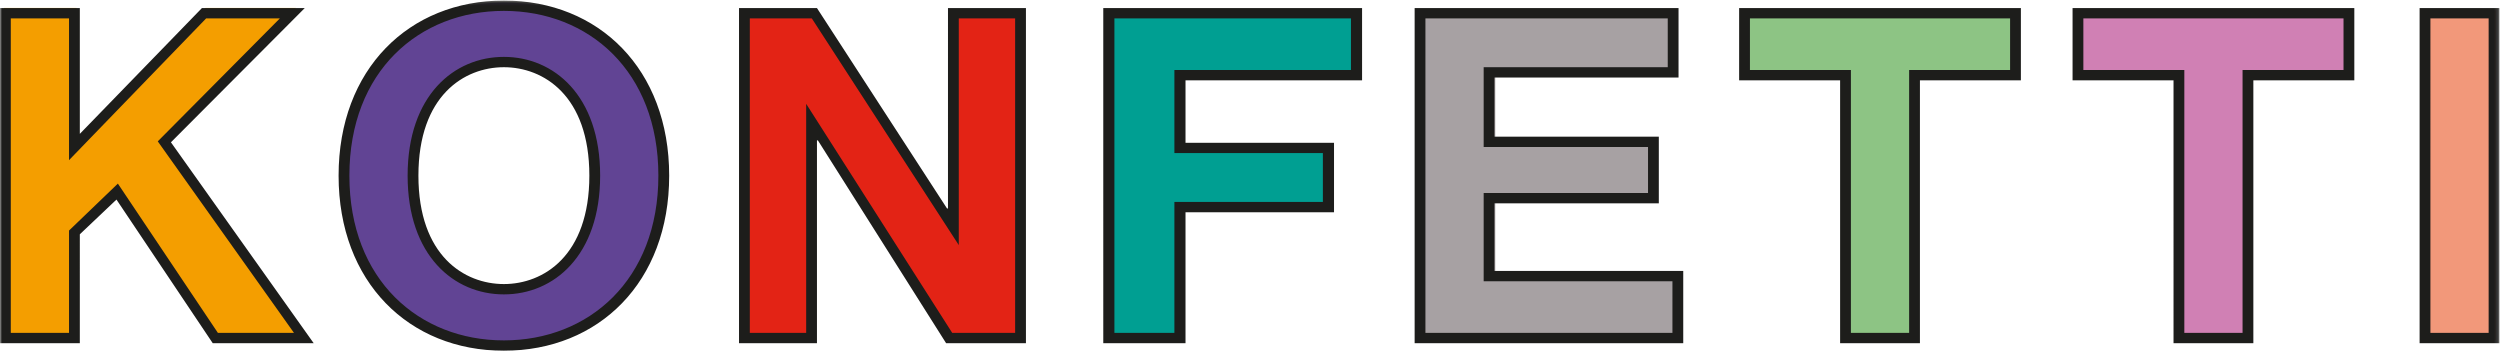
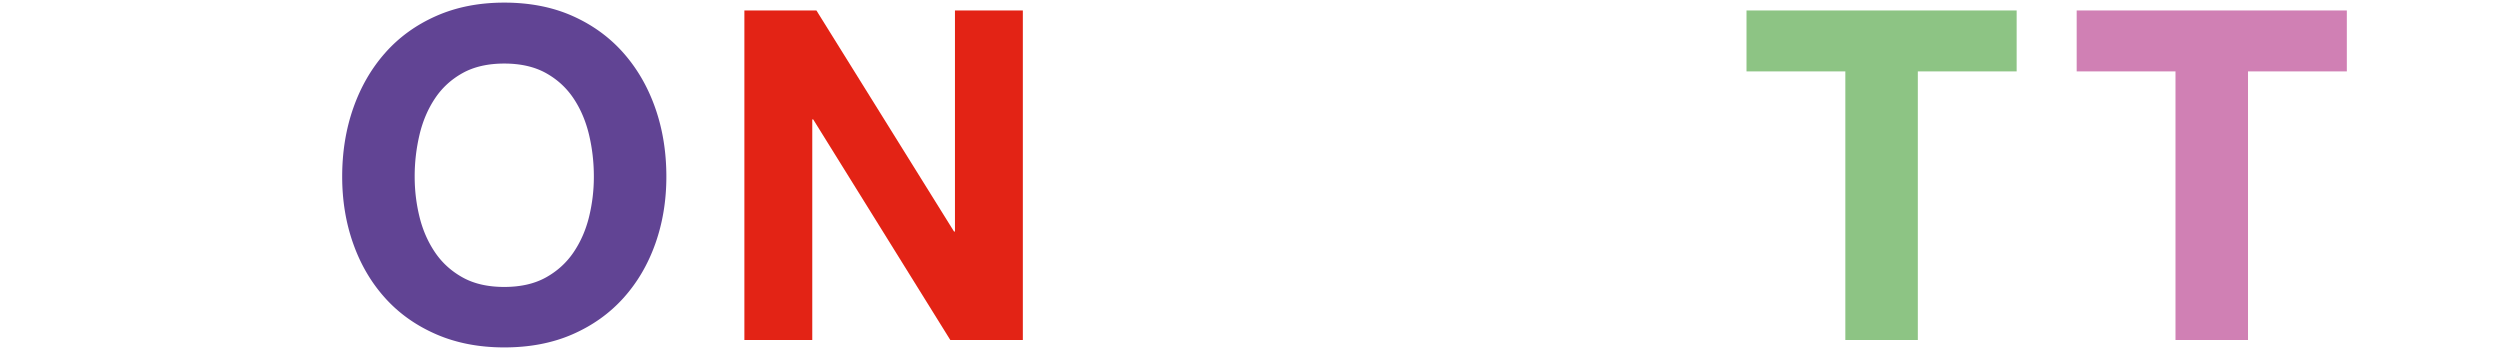
<svg xmlns="http://www.w3.org/2000/svg" xmlns:xlink="http://www.w3.org/1999/xlink" width="632" height="89" viewBox="0 0 632 89">
  <defs>
-     <path id="a" d="M0 89h631.859V.14H0z" />
-   </defs>
+     </defs>
  <g fill="none" fill-rule="evenodd">
-     <path fill="#F49E00" d="M51.945 2l-32.6 34.823V2H1v84h18.344V58.943l10.517-10.71L54.981 86H78L42.247 35.176 74.847 2z" />
    <g>
      <path fill="#614494" d="M106.059 54.862c.815 3.308 2.12 6.283 3.91 8.927 1.788 2.646 4.124 4.765 7.005 6.36 2.877 1.594 6.38 2.39 10.505 2.39 4.123 0 7.628-.796 10.51-2.39 2.876-1.595 5.21-3.714 7.002-6.36 1.791-2.644 3.092-5.619 3.911-8.927a42.478 42.478 0 0 0 1.225-10.21c0-3.655-.41-7.194-1.225-10.617-.819-3.423-2.12-6.477-3.91-9.161-1.793-2.683-4.127-4.821-7.004-6.418-2.881-1.592-6.386-2.39-10.51-2.39s-7.627.798-10.504 2.39c-2.881 1.597-5.217 3.735-7.004 6.418-1.791 2.684-3.096 5.738-3.911 9.161a45.57 45.57 0 0 0-1.229 10.617c0 3.501.412 6.904 1.229 10.21M89.307 27.326c1.866-5.329 4.55-9.977 8.055-13.945 3.5-3.967 7.801-7.078 12.9-9.335 5.097-2.255 10.837-3.384 17.217-3.384 6.46 0 12.218 1.13 17.278 3.384 5.06 2.257 9.339 5.368 12.842 9.335 3.502 3.968 6.188 8.616 8.056 13.945 1.867 5.328 2.802 11.104 2.802 17.326 0 6.069-.935 11.727-2.802 16.979-1.868 5.25-4.554 9.82-8.056 13.709-3.503 3.892-7.783 6.943-12.842 9.161-5.06 2.216-10.819 3.325-17.278 3.325-6.38 0-12.12-1.109-17.217-3.325-5.099-2.218-9.4-5.27-12.9-9.161-3.505-3.889-6.19-8.458-8.055-13.709-1.868-5.252-2.803-10.91-2.803-16.98 0-6.221.935-11.997 2.803-17.325" />
      <path fill="#E32315" d="M206.391 2.645l34.79 55.892h.232V2.645h17.161V85.96h-18.33l-34.67-55.778h-.232V85.96h-17.163V2.645z" />
-       <path fill="#009F92" d="M338.554 2.645v15.402H298.28V37.3h34.904v14.237H298.28V85.96h-18.332V2.645z" />
-       <path fill="#A7A1A3" d="M422.022 2.645v15.402h-44.01v17.854h40.392v14.235h-40.392v20.42h44.945V85.96h-63.275V2.645z" />
      <path fill="#8DC484" d="M441.517 18.049V2.647h68.293v15.402h-24.983v67.91H466.5V18.05z" />
      <path fill="#D080B4" d="M524.985 18.049V2.647h68.295v15.402h-24.983v67.91h-18.33V18.05z" />
      <mask id="b" fill="#fff">
        <use xlink:href="#a" />
      </mask>
      <path fill="#F2987A" d="M612.661 85.959h18.325V2.644H612.66z" mask="url(#b)" />
-       <path fill="#009F92" d="M334.683 19.566h8.253V3.29h-8.253zM331.241 51.886h5.046v-14.9h-5.046z" mask="url(#b)" />
      <path fill="#1D1D1B" d="M2.73 84.15h14.72V58.282l12.349-11.866L55.084 84.15h19.232l-34.43-48.413 30.867-31.09H52.116L17.449 40.486V4.648H2.73V84.15zM0 2.038H20.18V33.84L51.047 2.038h25.997L43.212 35.974 79.3 86.76H53.78L29.442 50.45l-9.263 8.782V86.76H.001V2.038zM148.988 44.4c0-20.29-11.634-27.41-21.607-27.41-9.97 0-21.605 7.12-21.605 27.41s11.634 27.41 21.605 27.41c9.973 0 21.607-7.12 21.607-27.41m-45.942 0c0-20.29 11.753-30.02 24.335-30.02 12.584 0 24.337 9.73 24.337 30.02s-11.753 30.021-24.337 30.021c-12.582 0-24.335-9.73-24.335-30.02m63.392 0c0-26.463-17.688-41.65-39.057-41.65-21.367 0-39.056 15.187-39.056 41.65 0 26.46 17.689 41.649 39.056 41.649 21.37 0 39.057-15.19 39.057-41.65m2.732 0c0 26.936-17.808 44.26-41.789 44.26-23.98 0-41.785-17.324-41.785-44.26 0-26.935 17.805-44.26 41.785-44.26 23.98 0 41.789 17.325 41.789 44.26M189.553 84.15H203.8V26.244l36.92 57.906h15.905V4.648h-14.244V61.96L205.224 4.648h-15.67V84.15zm-2.73-82.112h19.706l32.884 50.668h.236V2.038h19.708V86.76h-20.18L206.768 35.5h-.24v51.26h-19.705V2.038zM360.348 84.15h62.444V71.096H375.07V48.79h41.55V37.161h-41.55V16.99h46.535V4.648h-61.257V84.15zM357.62 2.038h66.715v17.561H377.8v14.952h41.55V51.4H377.8v17.086h47.724V86.76H357.62V2.038zM467.908 84.15h14.72V17.7h25.523V4.648h-65.766V17.7h25.523V84.15zM465.18 20.31h-25.527V2.038h71.228V20.31h-25.523V86.76H465.18V20.31zM552.197 84.15h14.722V17.7h25.523V4.648h-65.768V17.7h25.523V84.15zm-2.73-63.839h-25.523V2.038h71.228V20.31h-25.525V86.76h-20.18V20.31zM614.408 84.15h14.72V4.648h-14.72V84.15zm-2.73 2.61h20.18V2.038h-20.18V86.76zM281.722 84.15h15.163V51.045h37.54V38.703h-37.54V17.701h44.635V4.648h-59.798V84.15zm-2.814-82.112h65.424V20.31h-44.634v15.782h37.541v17.562h-37.541V86.76h-20.79V2.038z" mask="url(#b)" />
    </g>
  </g>
</svg>